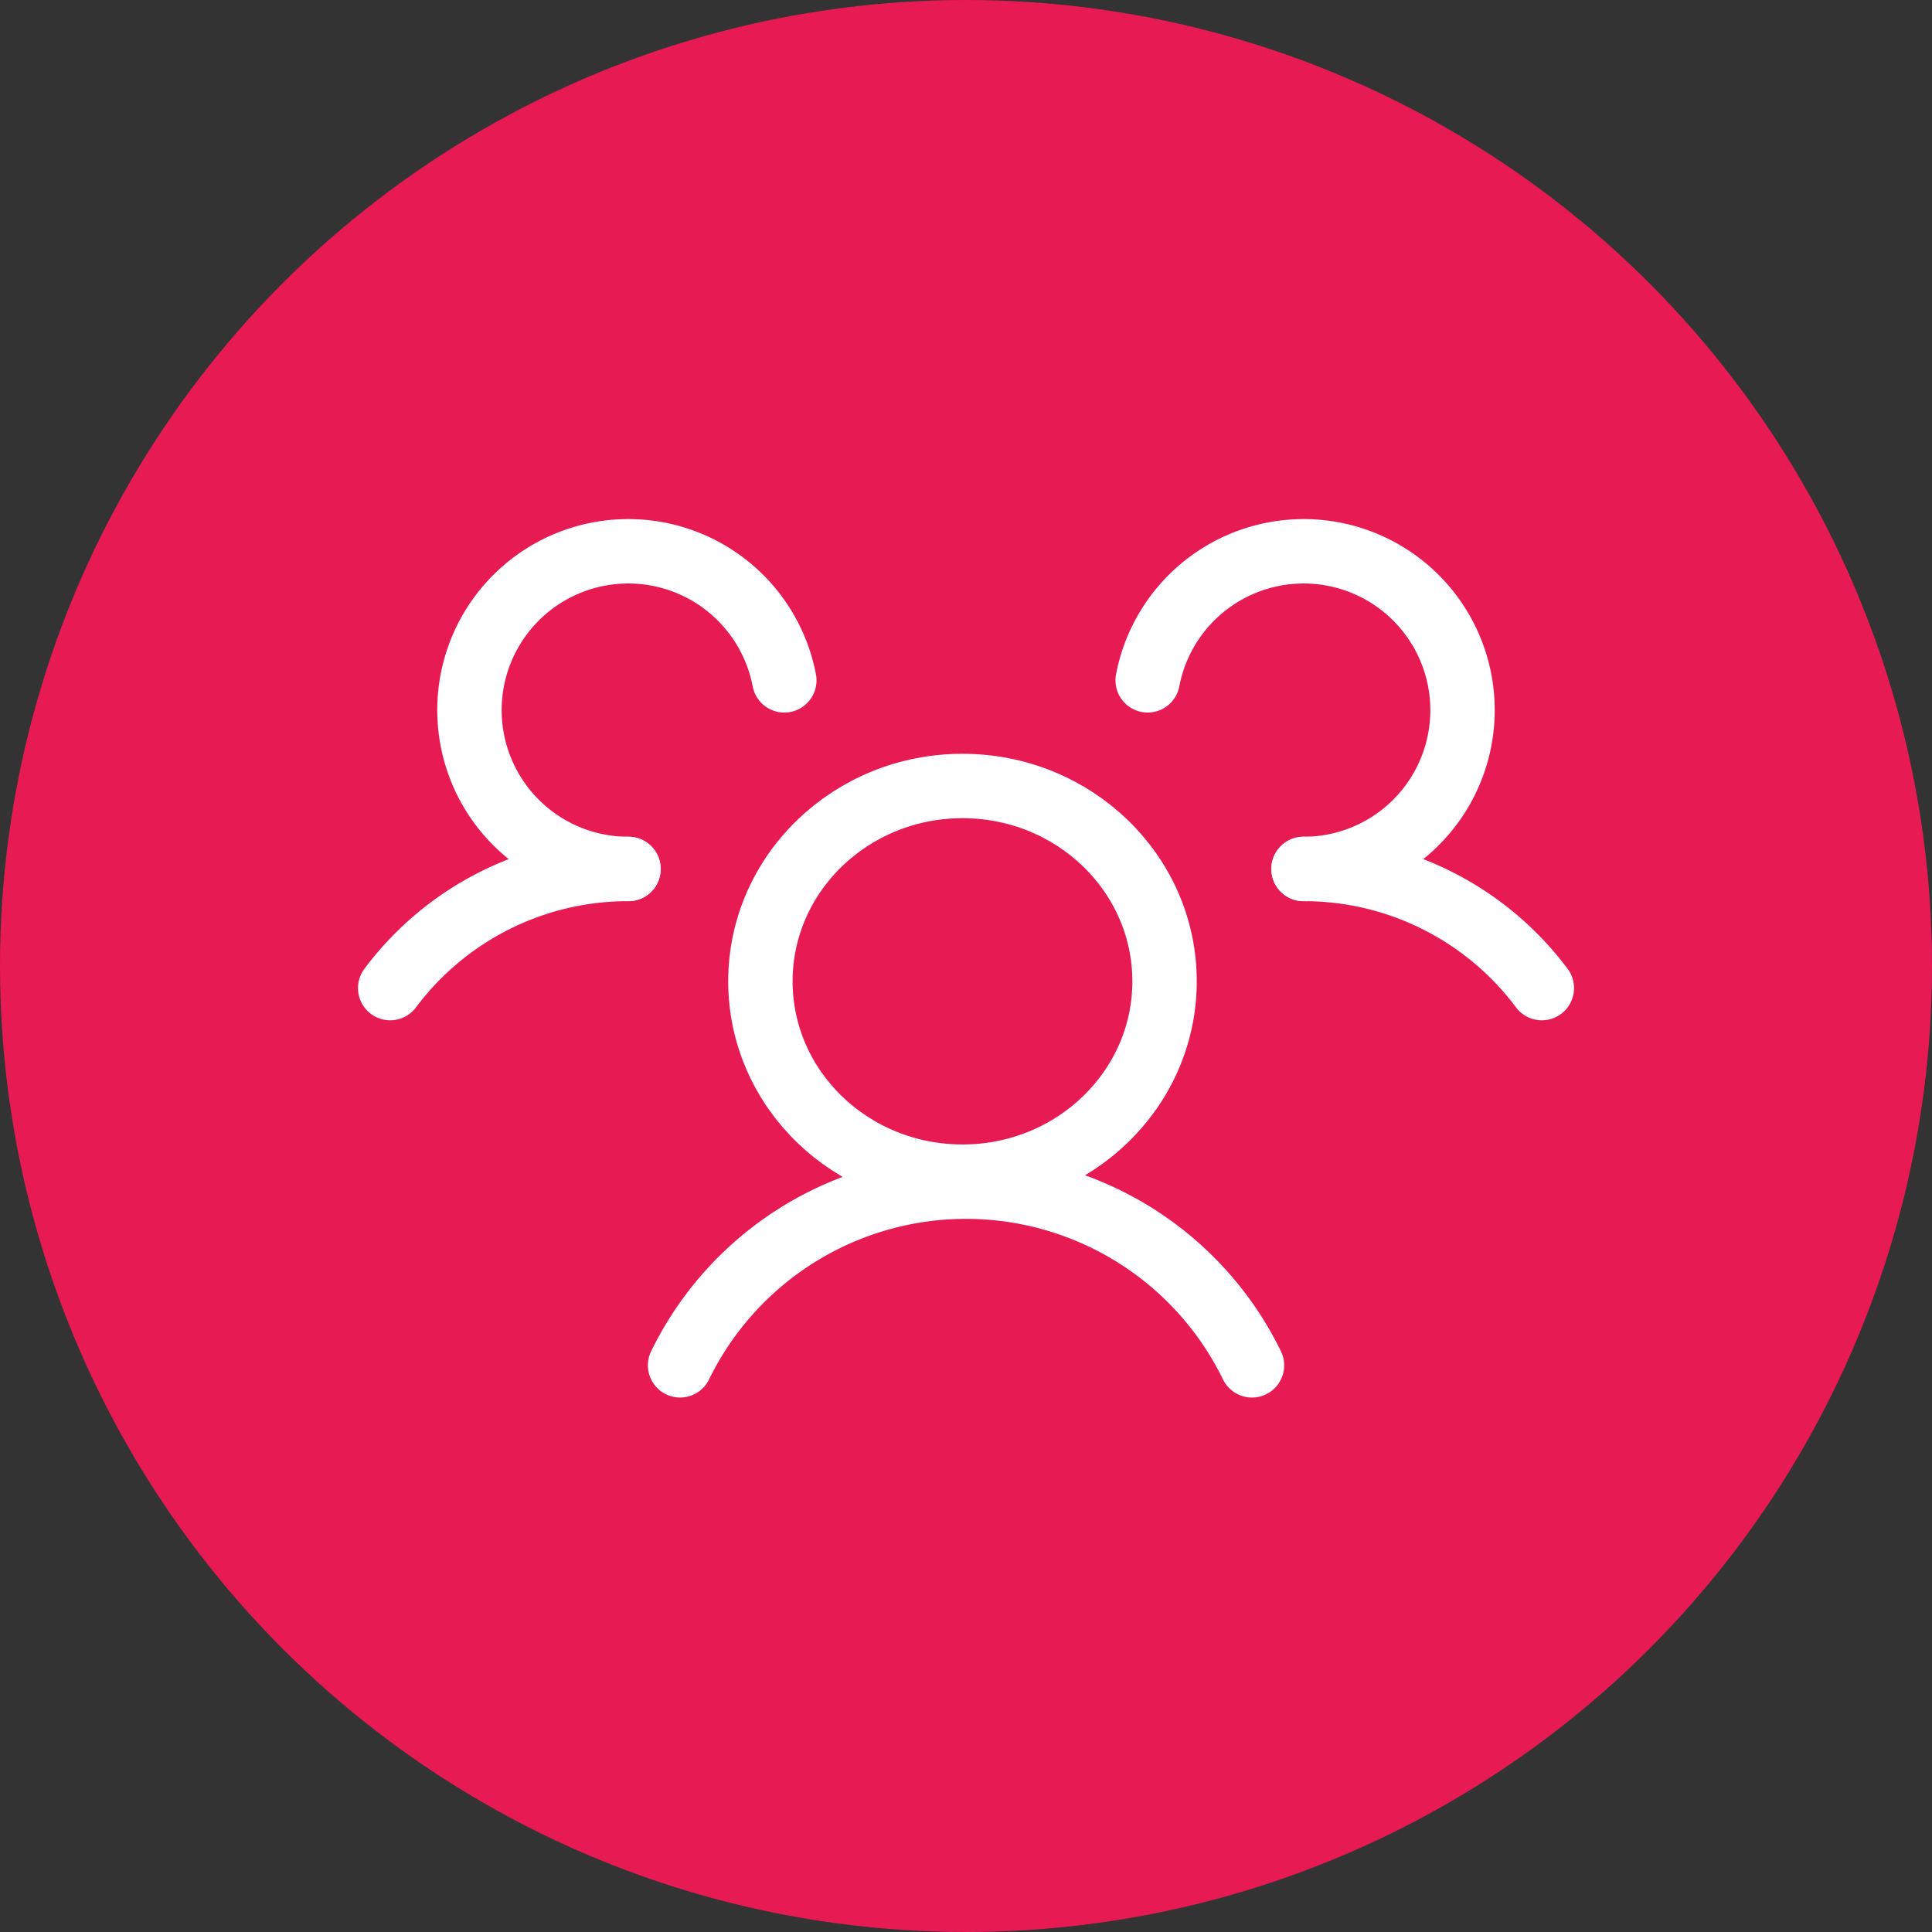
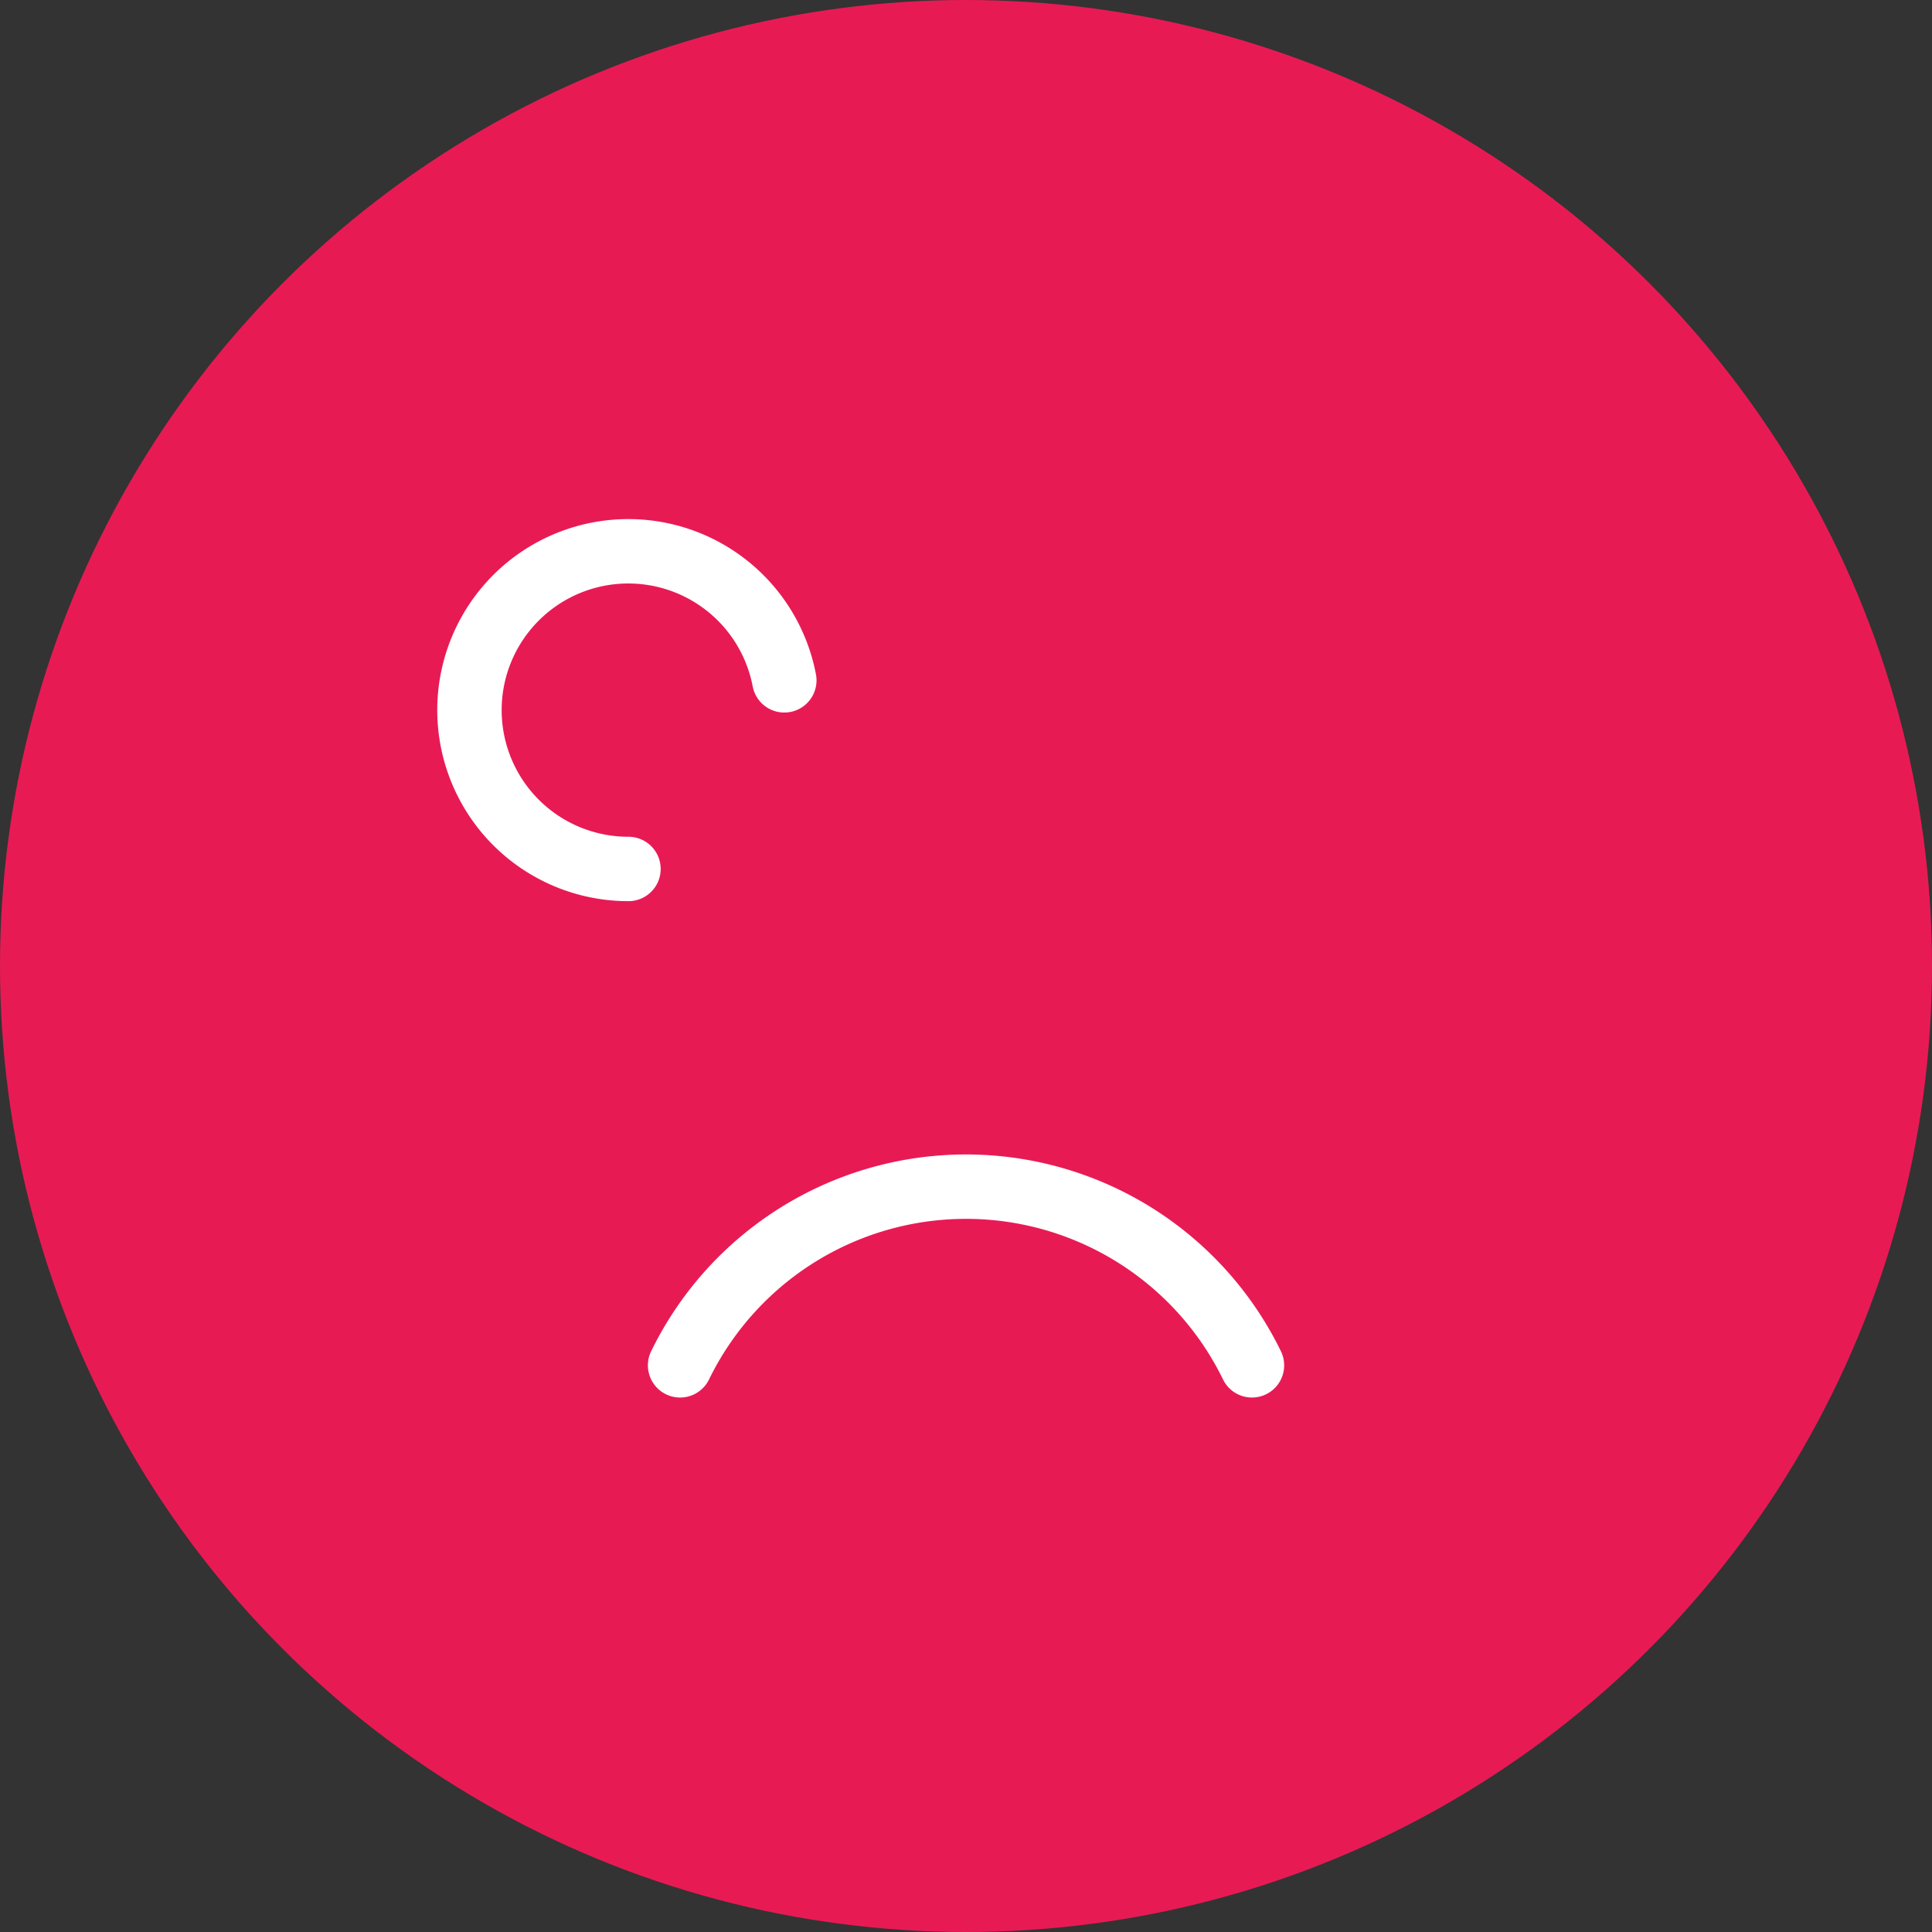
<svg xmlns="http://www.w3.org/2000/svg" width="150" height="150" viewBox="0 0 150 150">
  <rect x="0" y="0" width="150" height="150" fill="#333333" stroke="none" />
  <g id="Group_114" data-name="Group 114" transform="translate(-2566 -360)">
    <circle id="Ellipse_26" data-name="Ellipse 26" cx="75" cy="75" r="75" transform="translate(2566 360)" fill="#e81a54" />
    <g id="Group_109" data-name="Group 109" transform="translate(2587.295 363.803)">
-       <ellipse id="Ellipse_22" data-name="Ellipse 22" cx="15.689" cy="15.166" rx="15.689" ry="15.166" transform="translate(37.743 57.221)" fill="none" stroke="#fff" stroke-linecap="round" stroke-linejoin="round" stroke-width="5" />
-       <path id="Path_672" data-name="Path 672" d="M147,87a23.045,23.045,0,0,1,18.5,9.249" transform="translate(-67.089 -23.337)" fill="none" stroke="#fff" stroke-linecap="round" stroke-linejoin="round" stroke-width="5" />
-       <path id="Path_673" data-name="Path 673" d="M9,96.249A23.045,23.045,0,0,1,27.5,87" transform="translate(0 -23.337)" fill="none" stroke="#fff" stroke-linecap="round" stroke-linejoin="round" stroke-width="5" />
      <path id="Path_674" data-name="Path 674" d="M52.8,148.878a24.7,24.7,0,0,1,44.4,0" transform="translate(-21.293 -46.677)" fill="none" stroke="#fff" stroke-linecap="round" stroke-linejoin="round" stroke-width="5" />
      <path id="Path_675" data-name="Path 675" d="M33.321,63.665a12.332,12.332,0,1,1,12.1-14.645" transform="translate(-5.822 -0.002)" fill="none" stroke="#fff" stroke-linecap="round" stroke-linejoin="round" stroke-width="5" />
-       <path id="Path_676" data-name="Path 676" d="M123.45,49.018a12.332,12.332,0,1,1,12.1,14.645" transform="translate(-55.64)" fill="none" stroke="#fff" stroke-linecap="round" stroke-linejoin="round" stroke-width="5" />
    </g>
  </g>
</svg>